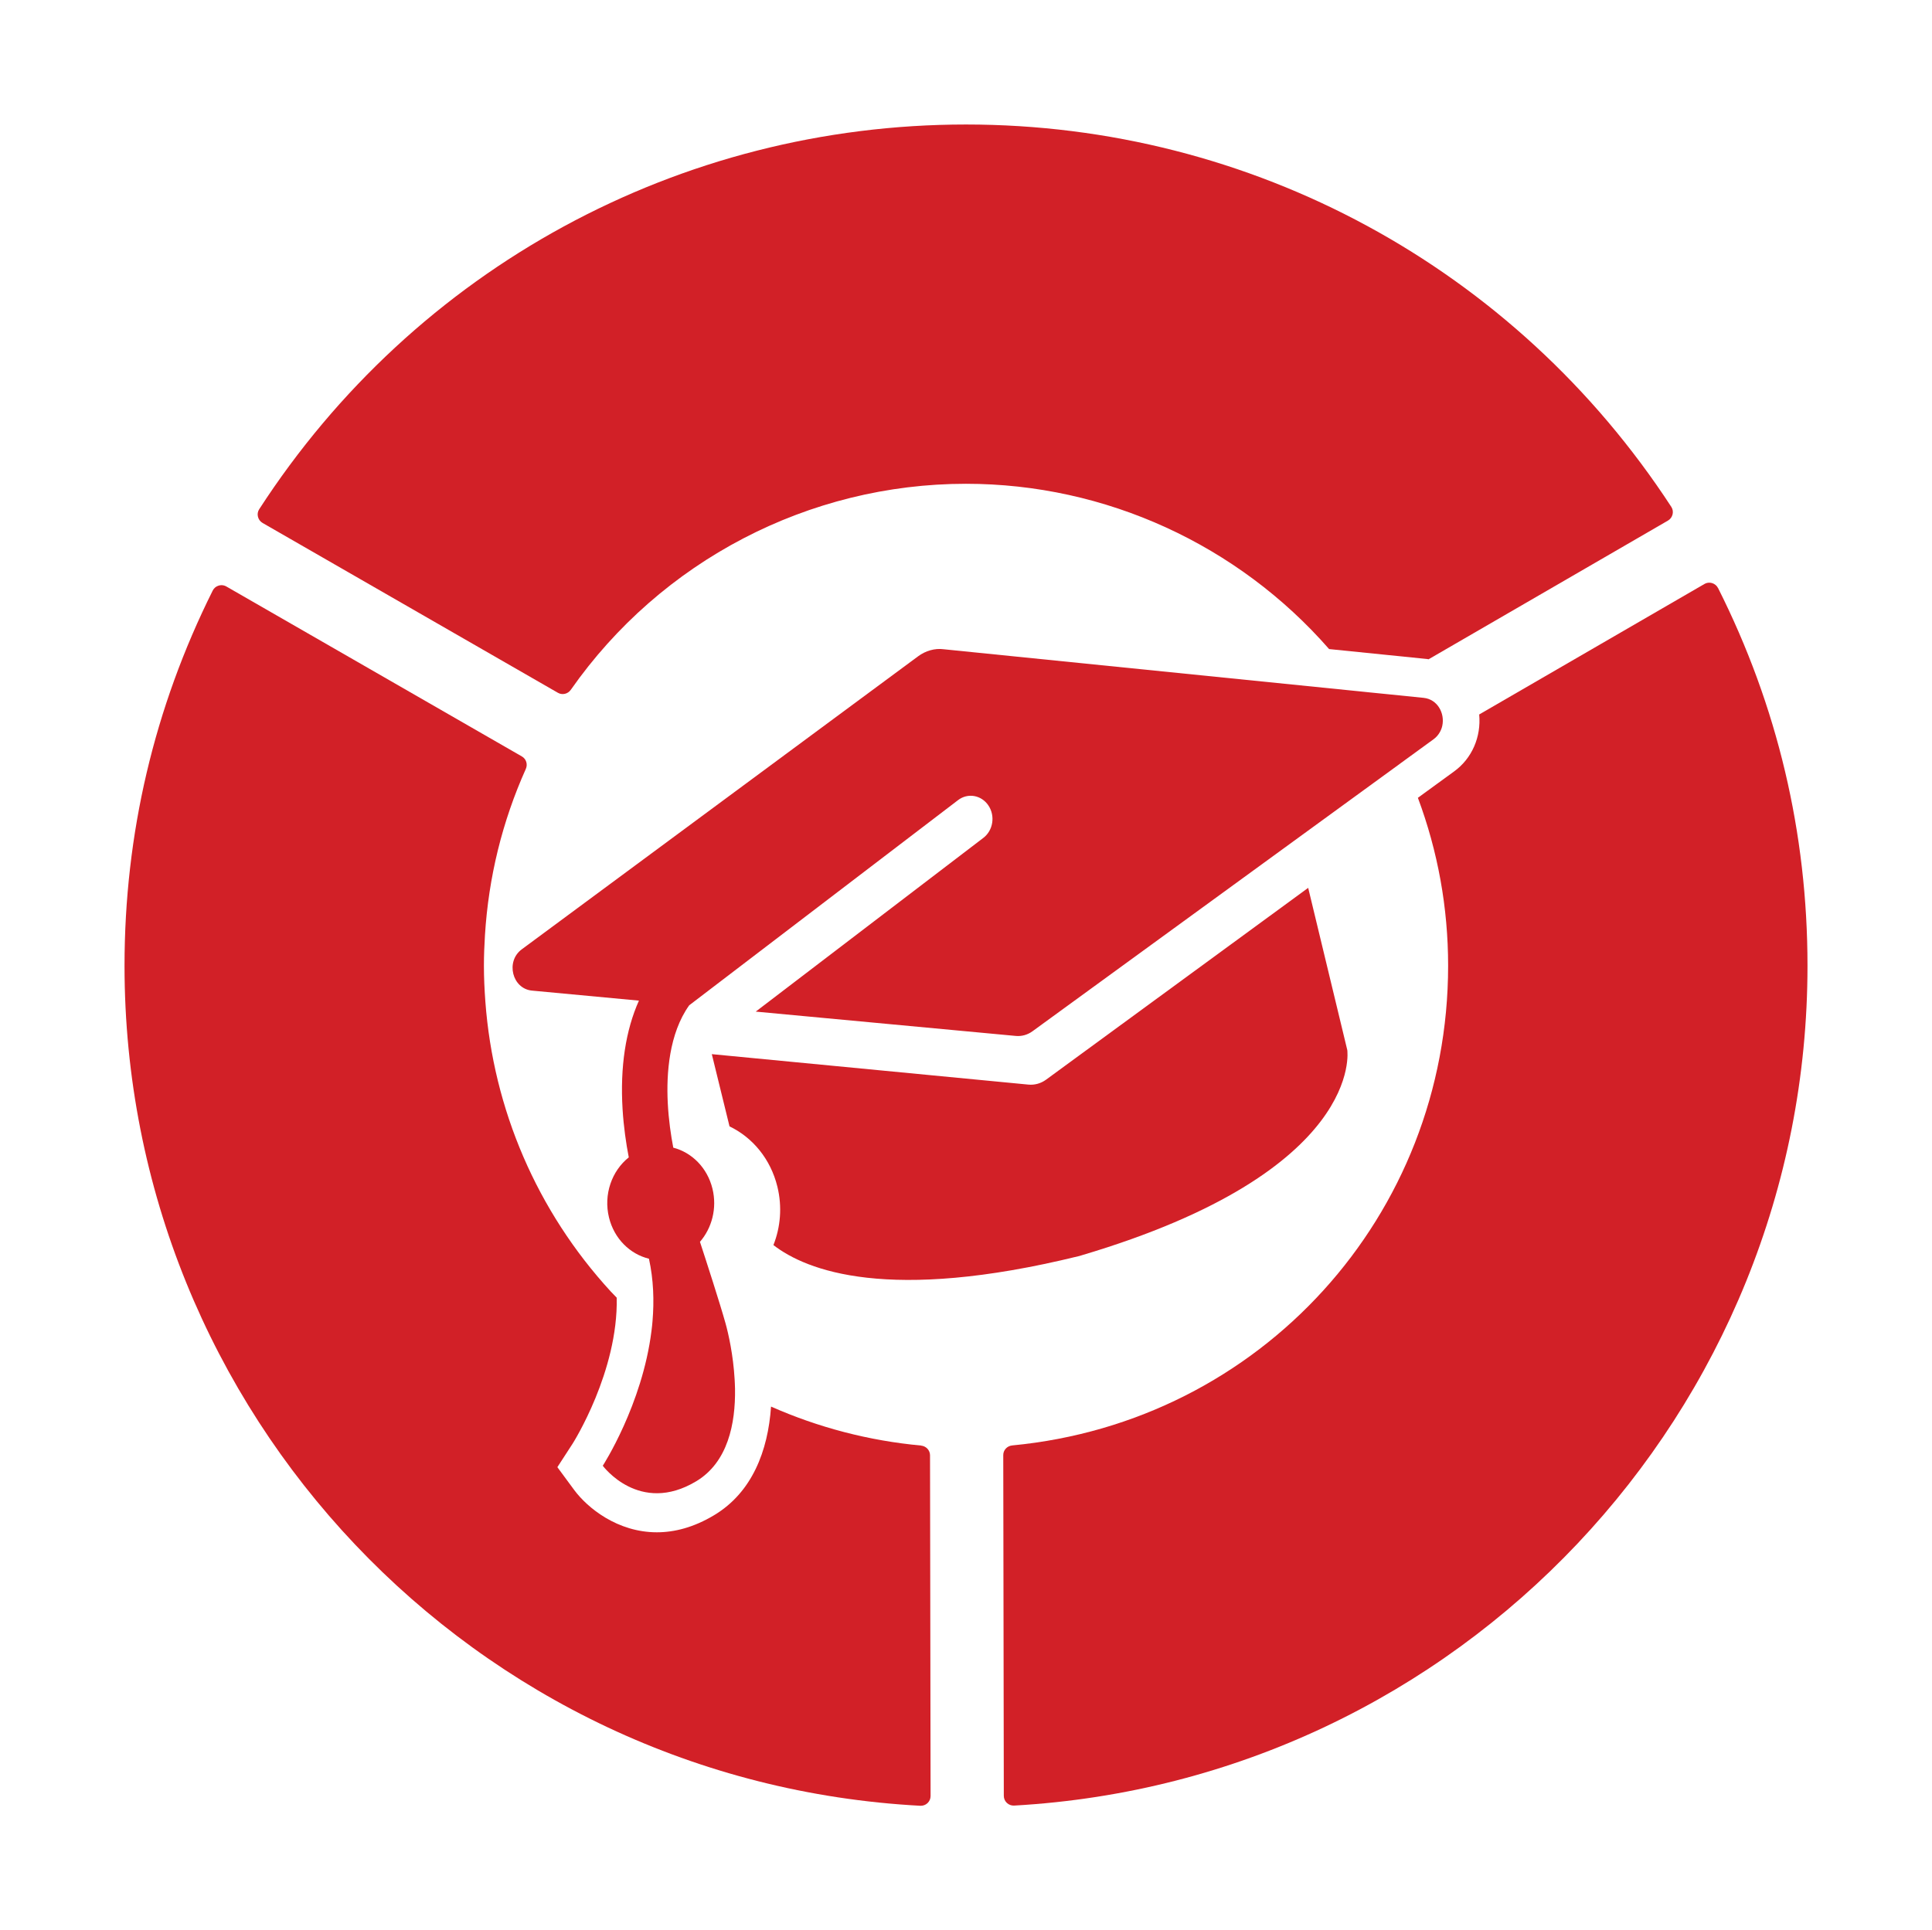
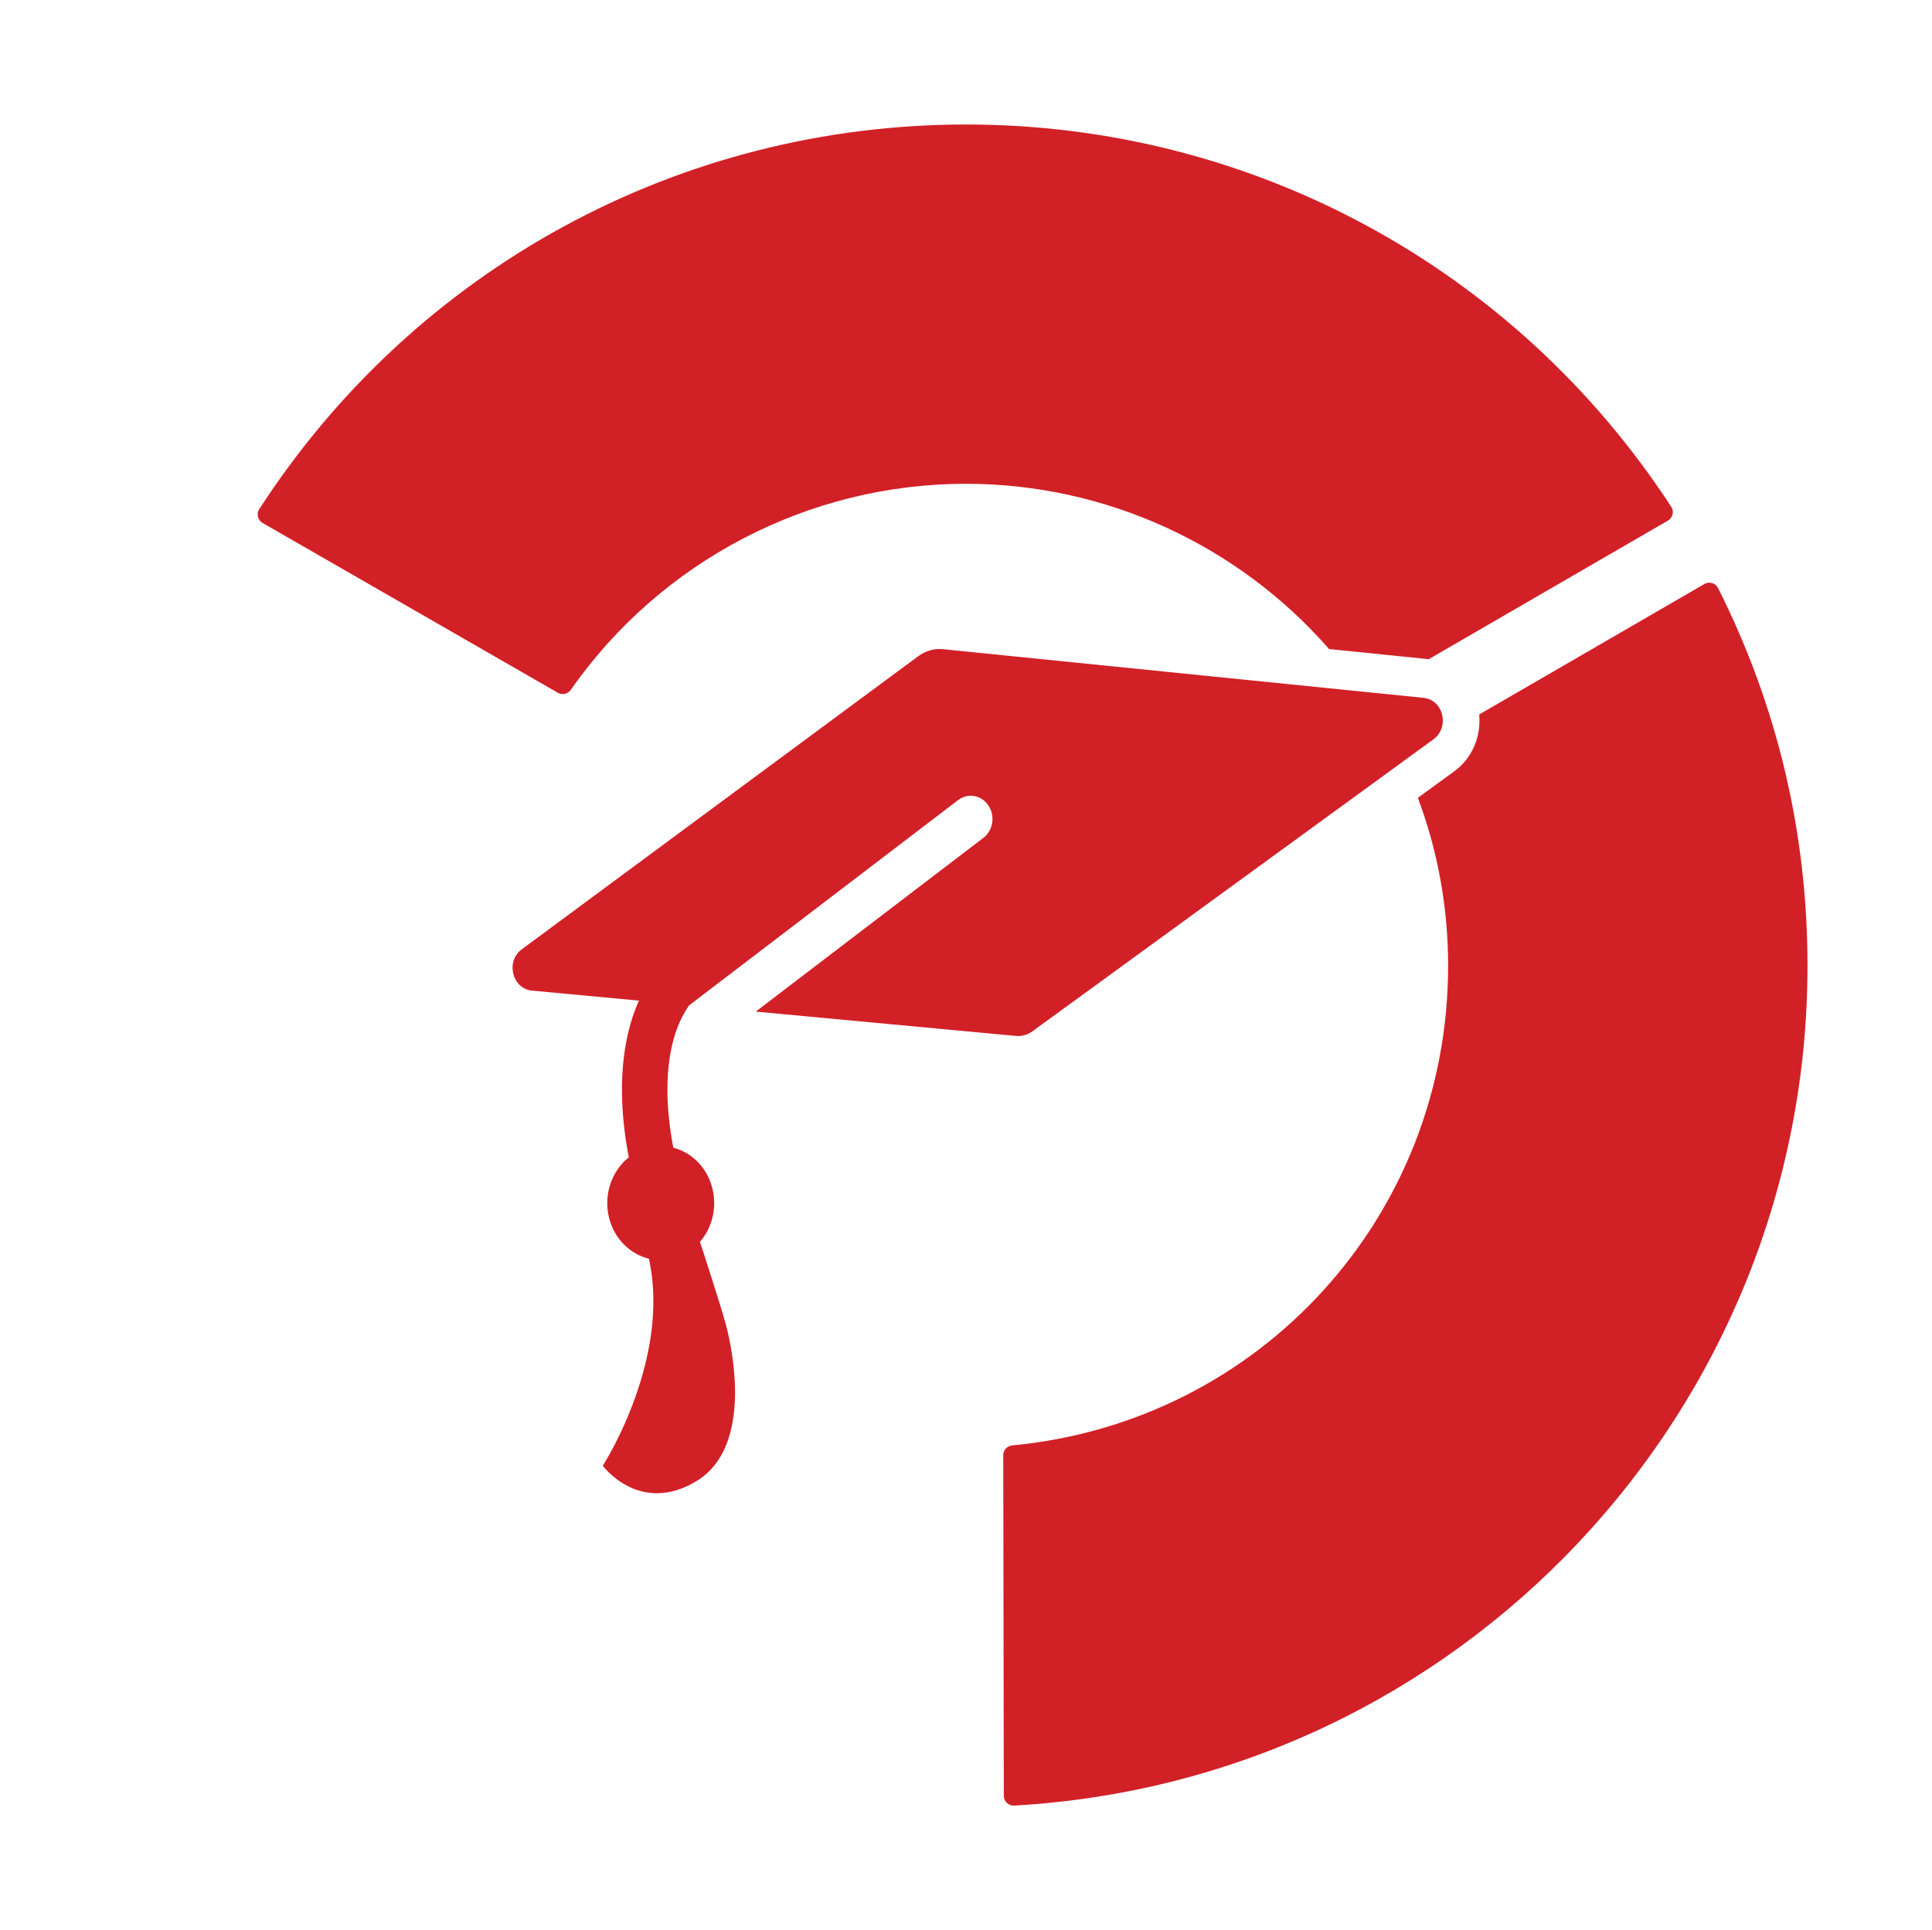
<svg xmlns="http://www.w3.org/2000/svg" height="77.52mm" viewBox="0 0 77.572 77.52" width="77.572mm">
  <g fill="#d22027" transform="translate(-61.756 -106.383)">
    <path d="m72.299 127.385 11.858 6.821c.176.101.399.049.518-.121 3.625-5.181 9.557-8.273 15.867-8.273 5.61 0 10.922 2.453 14.579 6.638l3.933.399c.021.002.041.008.061.011l9.61-5.569c.095-.055.161-.144.187-.251.025-.105.007-.211-.051-.301-6.271-9.616-16.857-15.356-28.318-15.356-11.507 0-22.116 5.776-28.38 15.451-.058.09-.076.197-.05.301.026.107.092.196.187.25" />
    <path d="m130.735 129.997c-.048-.095-.132-.165-.235-.196-.038-.011-.076-.017-.114-.017-.069 0-.137.018-.198.054l-9.041 5.239c.085.896-.287 1.764-1.004 2.285l-1.457 1.061c.803 2.153 1.214 4.415 1.214 6.745 0 10.033-7.524 18.314-17.501 19.264-.206.019-.362.187-.361.389l.022 13.682c0 .11.044.212.124.287.079.074.184.111.287.106 17.864-1.005 31.858-15.821 31.858-33.729 0-5.333-1.209-10.437-3.593-15.172" />
-     <path d="m98.737 164.437c-2.099-.194-4.13-.727-6.023-1.565-.121 1.779-.761 3.445-2.28 4.359-.824.496-1.601.69-2.304.69-1.579 0-2.787-.977-3.325-1.707l-.67-.909.617-.951c.019-.03 1.829-2.894 1.766-5.855-.082-.086-.167-.17-.248-.258-2.953-3.22-4.706-7.306-5.026-11.633-.035-.478-.058-.957-.058-1.44 0-.412.017-.822.042-1.23.144-2.315.691-4.555 1.64-6.673.084-.187.016-.404-.158-.503l-11.865-6.825c-.061-.035-.128-.053-.196-.053-.039 0-.078.006-.116.018-.103.031-.187.101-.235.197-2.35 4.706-3.542 9.777-3.542 15.071 0 17.959 14.036 32.777 31.954 33.734.103.004.208-.032.287-.106.08-.076.124-.178.123-.288l-.022-13.682c-0-.202-.156-.369-.362-.389" />
    <path d="m117.978 137.045.206-.15 1.132-.824c.109-.079.19-.176.25-.282.047-.083.081-.17.1-.262.106-.496-.189-1.061-.752-1.118l-1.507-.153-.3-.03-.341-.034-.202-.021-.331-.034-.239-.024-16.353-1.656c-.345-.047-.727.062-1.024.285l-15.912 11.767c-.658.486-.384 1.584.413 1.658l4.292.402c-.534 1.189-.76 2.669-.657 4.36.043.705.141 1.379.249 1.935-.68.541-1.021 1.487-.794 2.416.21.856.847 1.471 1.604 1.654.185.843.212 1.691.143 2.508-.005.058-.009.117-.016.175-.007.071-.016.142-.025.212-.368 2.969-1.956 5.419-1.956 5.419s1.471 1.996 3.755.622c1.266-.762 1.577-2.309 1.555-3.713-.001-.07-.004-.138-.007-.206-.003-.06-.005-.119-.009-.177-.056-.975-.25-1.836-.366-2.248-.224-.802-.779-2.516-1.026-3.27.48-.554.694-1.35.502-2.135-.207-.844-.83-1.455-1.573-1.647-.095-.49-.188-1.123-.222-1.805-.058-1.168.05-2.776.861-3.912l10.796-8.241c.392-.3.938-.203 1.218.216.281.419.19 1-.202 1.3l-9.14 6.978 10.442.977c.236.022.473-.044.669-.187l14.768-10.754" />
-     <path d="m105.048 156.836c.021-.006.105-.029.126-.036 11.405-3.383 10.677-8.246 10.677-8.246l-1.57-6.514-10.524 7.703c-.208.152-.459.222-.71.198l-12.711-1.223.711 2.901c.917.439 1.647 1.3 1.921 2.418.199.812.126 1.631-.158 2.349 1.328 1.027 4.615 2.32 12.239.449" />
  </g>
</svg>